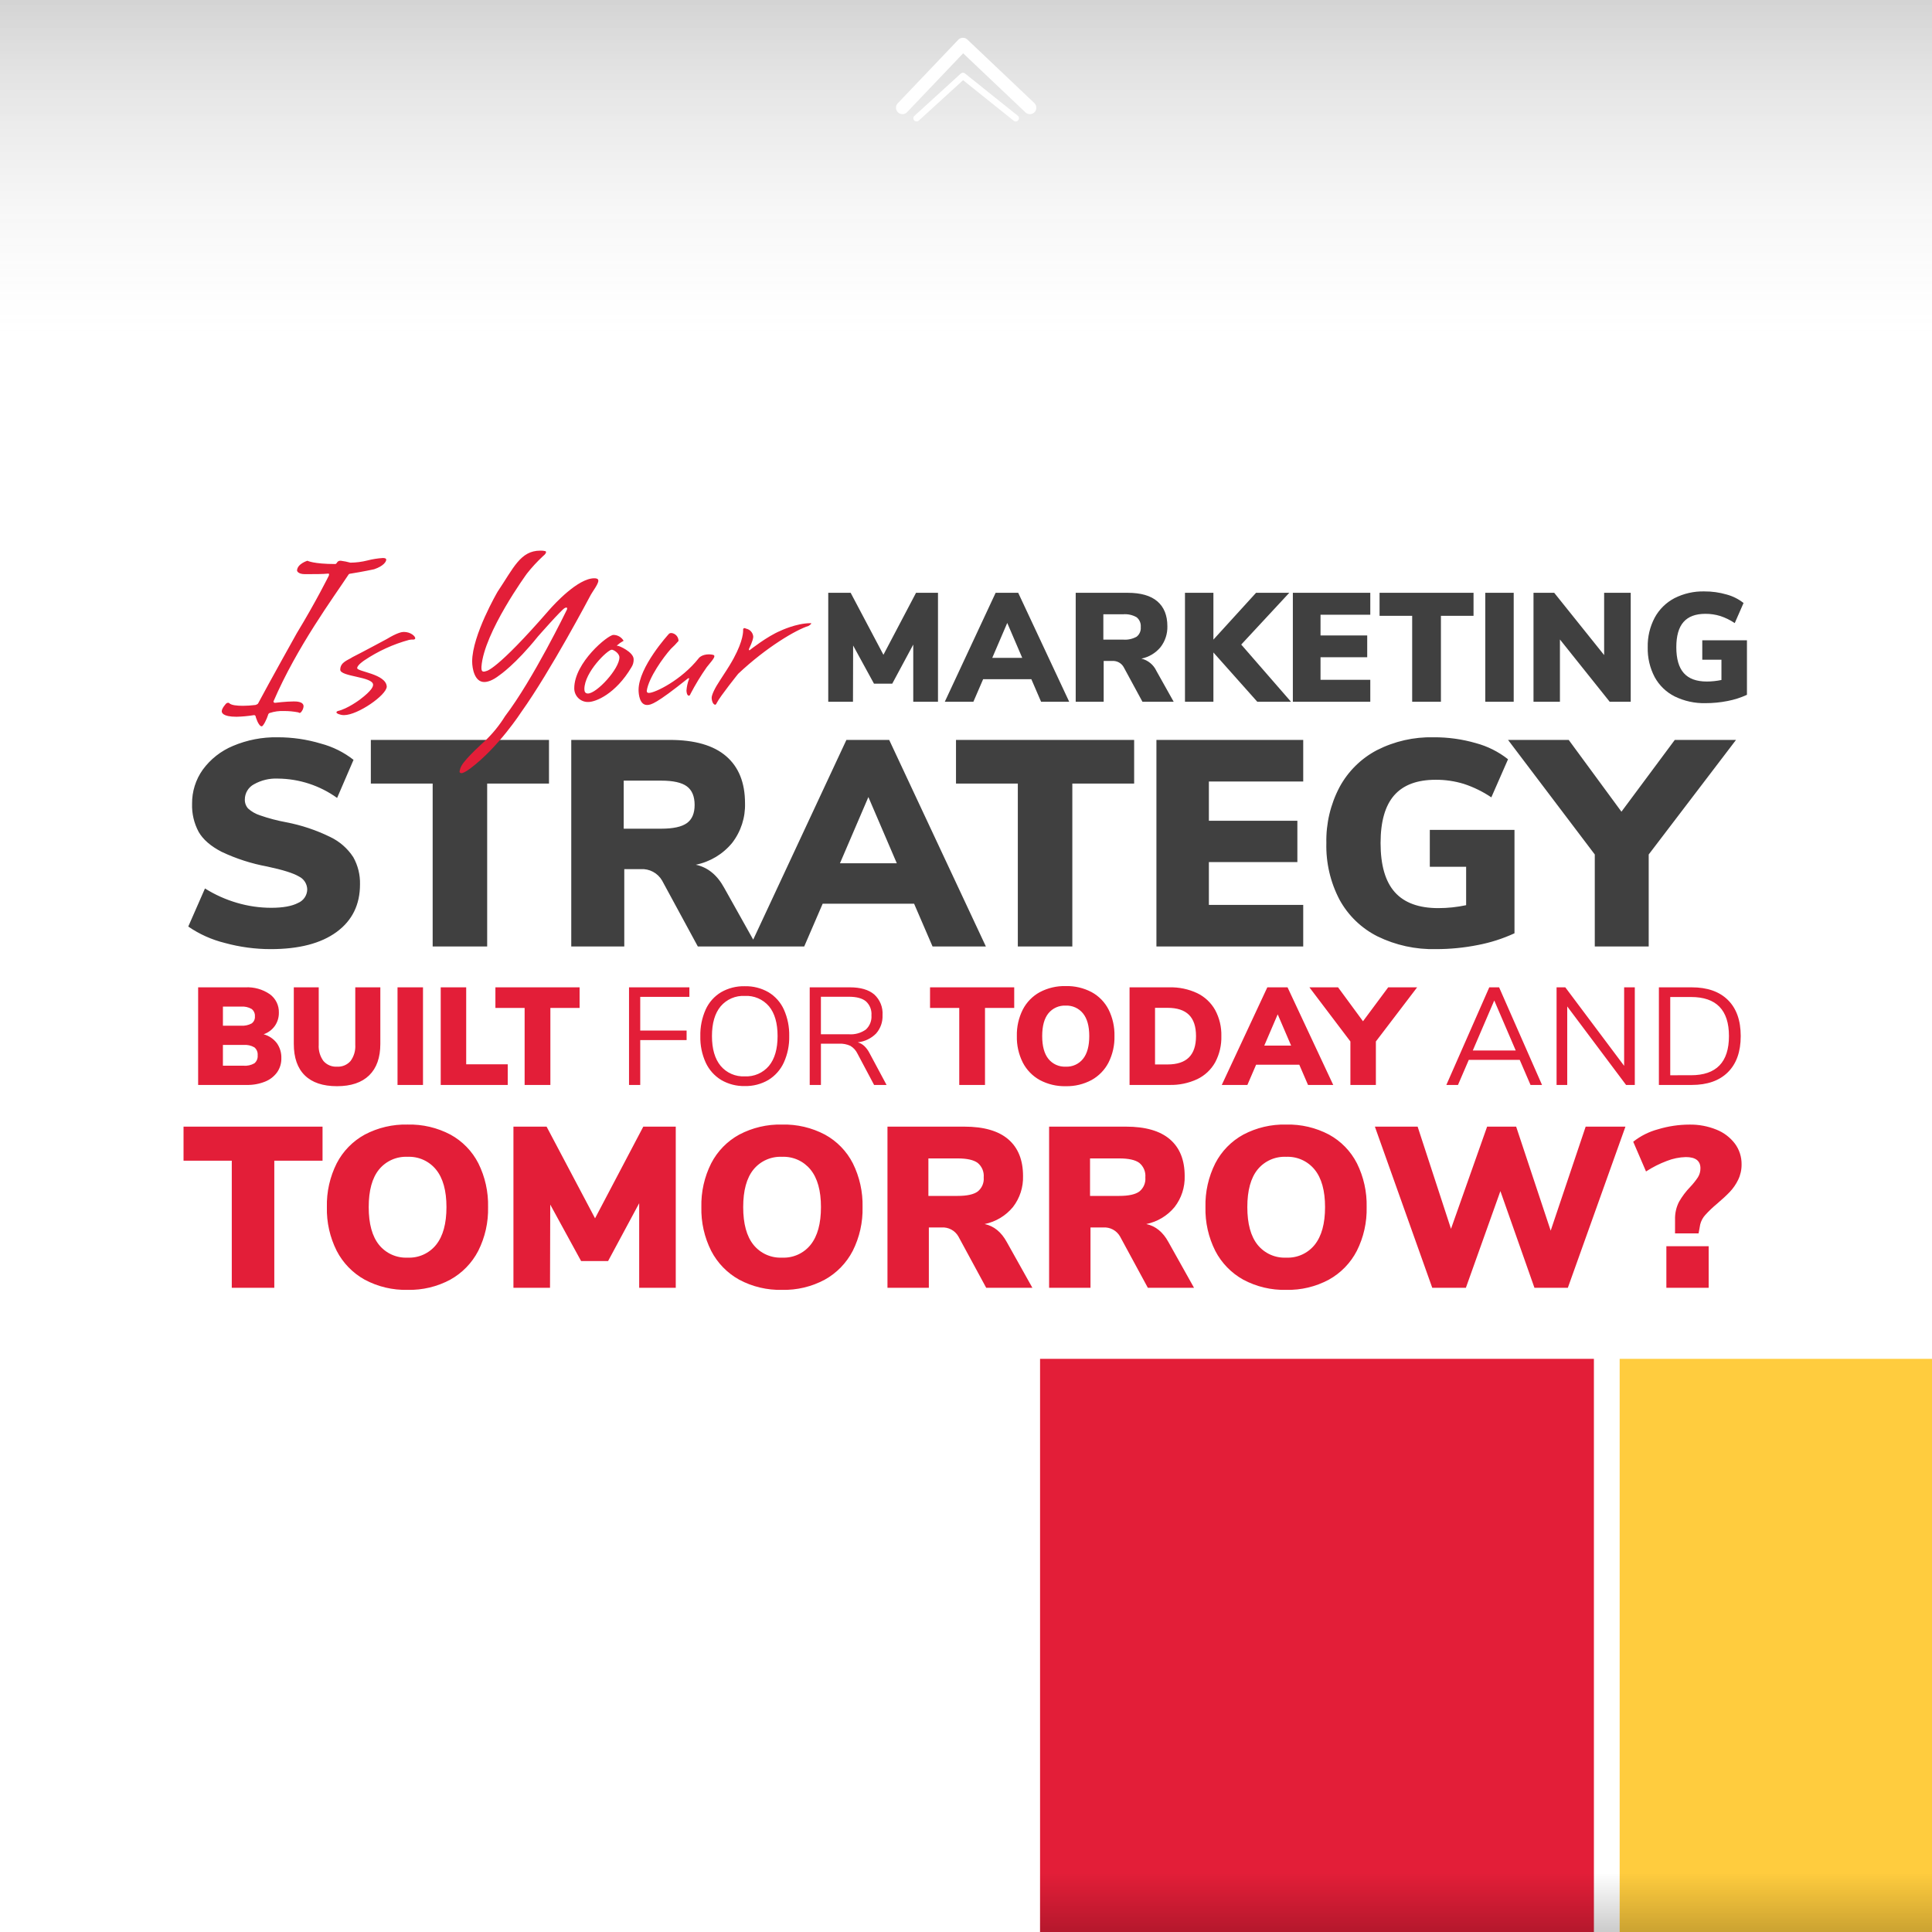
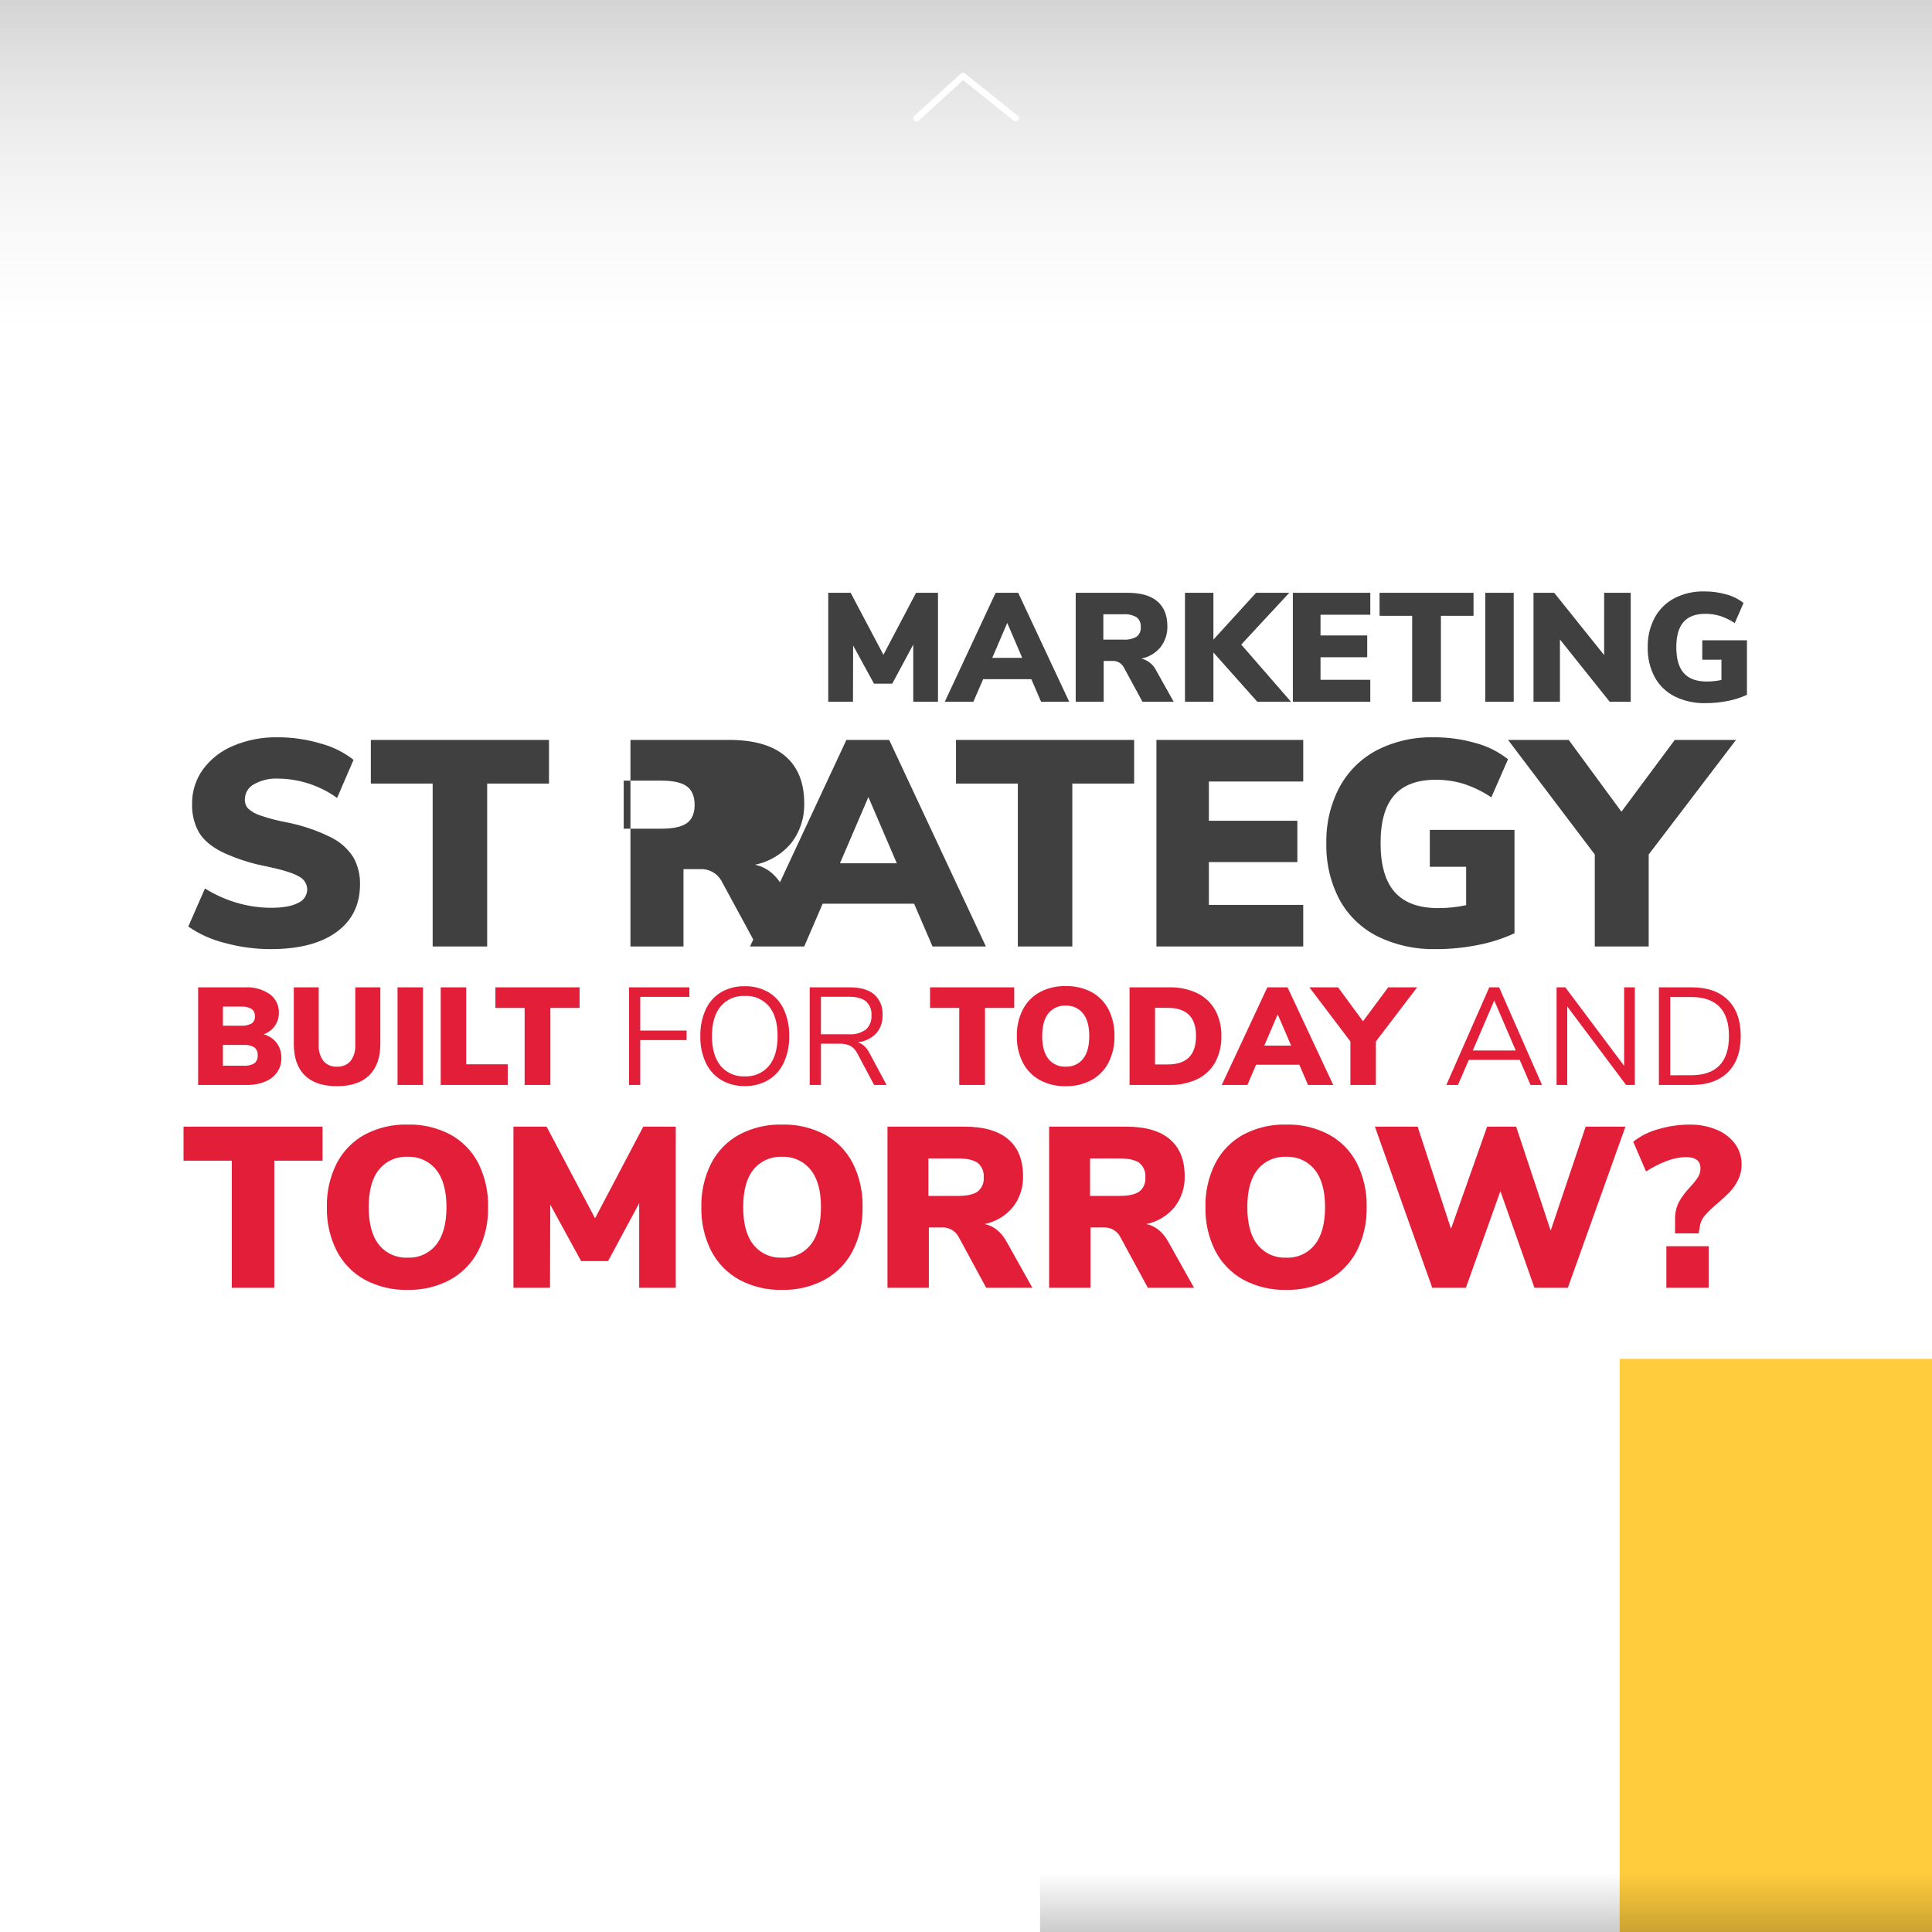
<svg xmlns="http://www.w3.org/2000/svg" fill="none" height="600" viewBox="0 0 600 600" width="600">
  <linearGradient id="a" gradientUnits="userSpaceOnUse" x1="461.5" x2="461.5" y1="582" y2="600">
    <stop offset="0" stop-opacity=".01" />
    <stop offset="1" stop-opacity=".431" />
  </linearGradient>
  <linearGradient id="b" gradientUnits="userSpaceOnUse" x1="300" x2="300" y1="0" y2="104">
    <stop offset="0" stop-opacity=".169" />
    <stop offset="1" stop-color="#c4c4c4" stop-opacity="0" />
  </linearGradient>
  <clipPath id="c">
    <path d="m57 171h485.532v229.579h-485.532z" />
  </clipPath>
  <path d="m0 0h600v600h-600z" fill="#fff" />
-   <path d="m495 422h-172v178h172z" fill="#e31e38" />
  <path d="m600 422h-97v178h97z" fill="#ffcc3e" />
  <path d="m600 582h-277v18h277z" fill="url(#a)" opacity=".47" />
  <path d="m600 0h-600v104h600z" fill="url(#b)" />
-   <path d="m319.838 33.45-20.792-19.717-18.787 19.717" stroke="#fff" stroke-linecap="round" stroke-linejoin="round" stroke-width="4" />
  <path d="m315.445 36.724-16.39-13.133-14.4 13.133" stroke="#fff" stroke-linecap="round" stroke-linejoin="round" stroke-width="2" />
  <g clip-path="url(#c)">
    <path d="m284.484 184.1h6.816v33.84h-7.68v-17.76l-6.528 12.144h-5.664l-6.48-11.856-.048 17.472h-7.68v-33.84h6.96l10.176 19.248zm38.836 33.84-3.024-7.008h-14.976l-3.028 7.008h-8.88l15.792-33.84h7.008l15.84 33.84zm-15.168-13.632h9.312l-4.656-10.848zm56.348 13.632h-9.7l-5.856-10.8c-.351-.607-.865-1.104-1.483-1.434-.619-.331-1.317-.483-2.017-.438h-2.688v12.672h-8.688v-33.84h16.128c4.096 0 7.176.888 9.24 2.664s3.097 4.343 3.1 7.7c.069 2.346-.677 4.643-2.112 6.5-1.514 1.841-3.616 3.104-5.952 3.576 1.01.244 1.953.712 2.757 1.37.805.658 1.451 1.488 1.891 2.43zm-15.7-19.3c1.459.119 2.921-.199 4.2-.912.442-.352.79-.808 1.012-1.328.222-.519.311-1.085.26-1.648.052-.573-.036-1.151-.258-1.682-.221-.531-.57-1-1.014-1.366-1.273-.73-2.737-1.057-4.2-.936h-6.144v7.872zm52.132 19.3h-10.464l-13.632-15.312v15.312h-8.832v-33.84h8.832v14.54l13.248-14.544h10.32l-14.928 16.08zm.576 0v-33.84h24.048v6.816h-15.456v6.432h14.5v6.768h-14.5v7.008h15.456v6.816zm37.056 0v-26.688h-10.128v-7.152h29.184v7.152h-10.128v26.688zm22.7 0v-33.84h8.832v33.84zm36.916-33.84h8.256v33.84h-6.528l-15.456-19.344v19.344h-8.208v-33.84h6.432l15.504 19.34zm44.352 14.74v16.94c-1.914.882-3.929 1.527-6 1.92-2.26.45-4.559.675-6.864.672-3.313.082-6.598-.634-9.576-2.088-2.633-1.323-4.801-3.416-6.216-6-1.501-2.861-2.244-6.058-2.16-9.288-.072-3.19.672-6.346 2.16-9.168 1.394-2.579 3.525-4.684 6.12-6.048 2.873-1.463 6.065-2.188 9.288-2.112 2.346-.017 4.683.307 6.936.96 1.913.514 3.701 1.412 5.256 2.64l-2.736 6.24c-1.395-.94-2.913-1.683-4.512-2.208-1.493-.456-3.047-.682-4.608-.672-3.04 0-5.304.848-6.792 2.544s-2.232 4.304-2.232 7.824c0 3.616.776 6.296 2.328 8.04s3.928 2.616 7.128 2.616c1.533 0 3.061-.161 4.56-.48v-6.288h-5.952v-6.044z" fill="#404040" />
-     <path d="m84.044 294.759c-4.797 0-9.573-.643-14.2-1.911-4.068-1-7.922-2.728-11.375-5.1l5.187-11.83c3.085 1.937 6.423 3.438 9.919 4.459 3.457 1.022 7.042 1.543 10.647 1.547 3.64 0 6.416-.5 8.327-1.5.84-.347 1.559-.933 2.069-1.685.51-.752.787-1.638.797-2.546-.023-.841-.278-1.659-.735-2.365-.458-.705-1.101-1.271-1.859-1.635-1.729-1.031-5.02-2.063-9.873-3.094-4.878-.901-9.62-2.43-14.105-4.55-3.4-1.759-5.781-3.822-7.143-6.188-1.442-2.68-2.149-5.694-2.048-8.736-.045-3.796 1.118-7.509 3.322-10.6 2.393-3.267 5.634-5.816 9.373-7.371 4.386-1.86 9.115-2.775 13.878-2.685 4.546-.009 9.068.65 13.422 1.957 3.691.975 7.144 2.693 10.147 5.05l-5.1 11.83c-5.357-3.853-11.776-5.952-18.374-6.009-2.605-.122-5.191.493-7.462 1.775-.849.455-1.559 1.13-2.055 1.955-.497.825-.761 1.769-.766 2.732-.043 1.034.315 2.045 1 2.821 1.076.972 2.348 1.702 3.731 2.139 2.641.92 5.349 1.635 8.1 2.139 4.765.912 9.387 2.46 13.741 4.6 2.892 1.39 5.347 3.545 7.1 6.233 1.45 2.58 2.173 5.505 2.093 8.463 0 6.309-2.427 11.238-7.28 14.787-4.853 3.549-11.679 5.321-20.478 5.318zm50.323-.819v-50.6h-19.2v-13.555h55.328v13.555h-19.2v50.6zm100.737 0h-18.384l-11.1-20.475c-.667-1.152-1.642-2.094-2.816-2.721s-2.499-.914-3.827-.828h-5.1v24.024h-16.467v-64.155h30.576c7.765 0 13.604 1.683 17.517 5.05s5.869 8.235 5.87 14.605c.134 4.449-1.28 8.807-4 12.331-2.87 3.49-6.855 5.884-11.284 6.779 3.701.789 6.643 3.185 8.827 7.189zm-29.757-36.582c3.701 0 6.355-.576 7.963-1.729s2.412-3.033 2.411-5.642c0-2.667-.804-4.593-2.411-5.779s-4.262-1.777-7.963-1.774h-11.648v14.924zm84.266 36.582-5.733-13.286h-28.392l-5.733 13.286h-16.835l29.939-64.155h13.286l30.03 64.155zm-28.756-25.844h17.654l-8.827-20.566zm55.237 25.844v-50.6h-19.2v-13.555h55.326v13.555h-19.2v50.6zm43.043 0v-64.155h45.591v12.922h-29.3v12.194h27.482v12.831h-27.482v13.286h29.3v12.922zm111.2-36.218v32.118c-3.628 1.673-7.448 2.897-11.373 3.645-4.285.853-8.644 1.28-13.013 1.274-6.282.156-12.508-1.202-18.155-3.958-4.991-2.508-9.102-6.476-11.785-11.375-2.847-5.423-4.258-11.485-4.1-17.608-.134-6.048 1.277-12.031 4.1-17.381 2.643-4.889 6.681-8.88 11.6-11.466 5.448-2.772 11.499-4.146 17.609-4 4.448-.031 8.877.582 13.149 1.82 3.627.974 7.018 2.677 9.965 5.005l-5.187 11.83c-2.645-1.783-5.524-3.191-8.554-4.186-2.831-.864-5.776-1.294-8.736-1.274-5.763 0-10.055 1.608-12.876 4.823s-4.231 8.16-4.232 14.833c0 6.855 1.471 11.936 4.414 15.242s7.447 4.959 13.513 4.959c2.906.001 5.803-.304 8.645-.91v-11.925h-11.281v-11.466zm68.8-27.937-27.117 35.581v28.574h-16.747v-28.574l-26.936-35.581h18.837l16.38 22.295 16.566-22.295z" fill="#404040" />
+     <path d="m84.044 294.759c-4.797 0-9.573-.643-14.2-1.911-4.068-1-7.922-2.728-11.375-5.1l5.187-11.83c3.085 1.937 6.423 3.438 9.919 4.459 3.457 1.022 7.042 1.543 10.647 1.547 3.64 0 6.416-.5 8.327-1.5.84-.347 1.559-.933 2.069-1.685.51-.752.787-1.638.797-2.546-.023-.841-.278-1.659-.735-2.365-.458-.705-1.101-1.271-1.859-1.635-1.729-1.031-5.02-2.063-9.873-3.094-4.878-.901-9.62-2.43-14.105-4.55-3.4-1.759-5.781-3.822-7.143-6.188-1.442-2.68-2.149-5.694-2.048-8.736-.045-3.796 1.118-7.509 3.322-10.6 2.393-3.267 5.634-5.816 9.373-7.371 4.386-1.86 9.115-2.775 13.878-2.685 4.546-.009 9.068.65 13.422 1.957 3.691.975 7.144 2.693 10.147 5.05l-5.1 11.83c-5.357-3.853-11.776-5.952-18.374-6.009-2.605-.122-5.191.493-7.462 1.775-.849.455-1.559 1.13-2.055 1.955-.497.825-.761 1.769-.766 2.732-.043 1.034.315 2.045 1 2.821 1.076.972 2.348 1.702 3.731 2.139 2.641.92 5.349 1.635 8.1 2.139 4.765.912 9.387 2.46 13.741 4.6 2.892 1.39 5.347 3.545 7.1 6.233 1.45 2.58 2.173 5.505 2.093 8.463 0 6.309-2.427 11.238-7.28 14.787-4.853 3.549-11.679 5.321-20.478 5.318zm50.323-.819v-50.6h-19.2v-13.555h55.328v13.555h-19.2v50.6zm100.737 0l-11.1-20.475c-.667-1.152-1.642-2.094-2.816-2.721s-2.499-.914-3.827-.828h-5.1v24.024h-16.467v-64.155h30.576c7.765 0 13.604 1.683 17.517 5.05s5.869 8.235 5.87 14.605c.134 4.449-1.28 8.807-4 12.331-2.87 3.49-6.855 5.884-11.284 6.779 3.701.789 6.643 3.185 8.827 7.189zm-29.757-36.582c3.701 0 6.355-.576 7.963-1.729s2.412-3.033 2.411-5.642c0-2.667-.804-4.593-2.411-5.779s-4.262-1.777-7.963-1.774h-11.648v14.924zm84.266 36.582-5.733-13.286h-28.392l-5.733 13.286h-16.835l29.939-64.155h13.286l30.03 64.155zm-28.756-25.844h17.654l-8.827-20.566zm55.237 25.844v-50.6h-19.2v-13.555h55.326v13.555h-19.2v50.6zm43.043 0v-64.155h45.591v12.922h-29.3v12.194h27.482v12.831h-27.482v13.286h29.3v12.922zm111.2-36.218v32.118c-3.628 1.673-7.448 2.897-11.373 3.645-4.285.853-8.644 1.28-13.013 1.274-6.282.156-12.508-1.202-18.155-3.958-4.991-2.508-9.102-6.476-11.785-11.375-2.847-5.423-4.258-11.485-4.1-17.608-.134-6.048 1.277-12.031 4.1-17.381 2.643-4.889 6.681-8.88 11.6-11.466 5.448-2.772 11.499-4.146 17.609-4 4.448-.031 8.877.582 13.149 1.82 3.627.974 7.018 2.677 9.965 5.005l-5.187 11.83c-2.645-1.783-5.524-3.191-8.554-4.186-2.831-.864-5.776-1.294-8.736-1.274-5.763 0-10.055 1.608-12.876 4.823s-4.231 8.16-4.232 14.833c0 6.855 1.471 11.936 4.414 15.242s7.447 4.959 13.513 4.959c2.906.001 5.803-.304 8.645-.91v-11.925h-11.281v-11.466zm68.8-27.937-27.117 35.581v28.574h-16.747v-28.574l-26.936-35.581h18.837l16.38 22.295 16.566-22.295z" fill="#404040" />
    <g fill="#e31e38">
      <path d="m81.873 321.202c1.623.44 3.058 1.399 4.085 2.73.976 1.372 1.474 3.026 1.419 4.708.032 1.556-.426 3.083-1.311 4.364-.946 1.302-2.244 2.308-3.741 2.9-1.81.725-3.748 1.078-5.698 1.036h-15.093v-30.315h14.663c2.695-.142 5.361.605 7.589 2.128.903.654 1.631 1.519 2.123 2.519.491 1.001.73 2.107.694 3.221.025 1.466-.411 2.903-1.247 4.107-.859 1.211-2.078 2.121-3.483 2.602zm-12.642-2.662h5.633c1.132.083 2.265-.156 3.268-.688.348-.244.626-.575.807-.96.181-.384.259-.809.225-1.233.036-.443-.039-.887-.219-1.293s-.46-.76-.813-1.029c-.993-.563-2.13-.818-3.268-.731h-5.633zm6.407 12.427c1.176.099 2.354-.163 3.376-.753.355-.301.632-.683.807-1.113.175-.431.243-.898.199-1.361.044-.463-.025-.93-.201-1.36-.176-.431-.453-.812-.809-1.112-1.022-.59-2.2-.852-3.376-.753h-6.407v6.45zm29.025 6.36c-4.386 0-7.719-1.118-10-3.354s-3.42-5.503-3.419-9.8v-17.548h7.74v17.845c-.117 1.796.4 3.577 1.462 5.031.52.597 1.171 1.067 1.901 1.373.731.306 1.522.439 2.313.39.791.049 1.582-.084 2.313-.39.73-.306 1.381-.776 1.901-1.373 1.062-1.454 1.579-3.235 1.462-5.031v-17.845h7.783v17.544c0 4.271-1.154 7.532-3.461 9.783s-5.639 3.376-9.995 3.375zm18.791-.387v-30.315h7.912v30.315zm13.416 0v-30.315h7.912v23.908h12.9v6.407zm26.058 0v-23.908h-9.073v-6.407h26.144v6.407h-9.073v23.908zm32.422 0v-30.315h18.748v2.967h-15.265v10.448h14.4v2.967h-14.4v13.933zm35.948.344c-2.572.062-5.11-.593-7.331-1.892-2.094-1.279-3.763-3.149-4.795-5.375-1.172-2.576-1.745-5.384-1.677-8.213-.069-2.848.497-5.676 1.656-8.278 1.011-2.233 2.675-4.107 4.773-5.375 2.239-1.289 4.791-1.937 7.374-1.871 2.584-.066 5.135.582 7.375 1.871 2.098 1.268 3.762 3.142 4.773 5.375 1.156 2.588 1.722 5.401 1.656 8.235.065 2.836-.51 5.65-1.682 8.234-1.027 2.236-2.696 4.115-4.794 5.4-2.22 1.297-4.757 1.952-7.328 1.889zm0-3.01c1.416.073 2.829-.182 4.13-.745s2.455-1.42 3.37-2.502c1.791-2.165 2.687-5.253 2.688-9.266s-.888-7.094-2.666-9.245c-.921-1.081-2.079-1.934-3.385-2.494-1.305-.559-2.722-.81-4.14-.731-1.416-.073-2.829.182-4.13.745s-2.455 1.419-3.37 2.502c-1.791 2.165-2.687 5.239-2.687 9.224s.896 7.066 2.688 9.245c.912 1.088 2.065 1.949 3.367 2.516 1.301.567 2.717.824 4.135.751zm44.032 2.666h-3.87l-5.16-9.718c-.479-1.013-1.25-1.859-2.214-2.43-1.085-.494-2.271-.723-3.462-.667h-5.676v12.815h-3.483v-30.315h12.47c3.297 0 5.812.731 7.547 2.193.893.808 1.591 1.809 2.042 2.926.45 1.117.641 2.322.558 3.524.095 2.087-.621 4.13-2 5.7-1.526 1.544-3.541 2.509-5.7 2.731.762.222 1.462.62 2.043 1.161.656.636 1.2 1.377 1.612 2.193zm-11.7-15.738c1.872.142 3.736-.375 5.267-1.462.606-.559 1.078-1.247 1.379-2.015.302-.767.426-1.592.363-2.414.064-.807-.058-1.618-.356-2.371s-.765-1.427-1.364-1.972c-1.147-.946-2.91-1.419-5.289-1.419h-8.686v11.653zm34.275 15.738v-23.908h-9.073v-6.407h26.144v6.407h-9.073v23.908zm33.067.387c-2.808.07-5.585-.59-8.062-1.914-2.252-1.247-4.084-3.132-5.268-5.418-1.282-2.551-1.917-5.379-1.849-8.234-.069-2.855.566-5.683 1.849-8.235 1.18-2.284 3.014-4.164 5.268-5.4 2.481-1.31 5.258-1.962 8.063-1.892 2.805-.07 5.582.582 8.063 1.892 2.251 1.233 4.079 3.114 5.246 5.4 1.268 2.556 1.896 5.382 1.827 8.235.068 2.855-.567 5.683-1.849 8.234-1.184 2.286-3.016 4.171-5.268 5.418-2.463 1.321-5.226 1.981-8.02 1.914zm0-6.063c1.024.048 2.045-.146 2.98-.569.934-.422 1.755-1.06 2.395-1.861 1.29-1.619 1.935-3.977 1.935-7.073s-.652-5.447-1.956-7.052c-.642-.792-1.461-1.422-2.391-1.84s-1.945-.613-2.963-.568c-1.02-.05-2.038.14-2.971.555-.934.414-1.757 1.042-2.404 1.832-1.29 1.591-1.935 3.948-1.935 7.073s.645 5.49 1.935 7.095c.644.795 1.466 1.428 2.4 1.846.934.419 1.953.611 2.975.562zm19.823-24.639h12.341c2.989-.078 5.956.54 8.665 1.806 2.346 1.132 4.289 2.956 5.568 5.225 1.341 2.487 2.008 5.281 1.935 8.105.076 2.836-.583 5.643-1.914 8.149-1.267 2.271-3.204 4.095-5.547 5.224-2.723 1.269-5.704 1.887-8.707 1.806h-12.341zm11.782 23.951c2.981 0 5.203-.731 6.665-2.193s2.193-3.669 2.193-6.622-.731-5.153-2.193-6.6-3.684-2.171-6.665-2.171h-3.87v17.586zm43.643 6.364-2.709-6.278h-13.416l-2.707 6.278h-7.955l14.147-30.315h6.278l14.19 30.315zm-13.588-12.212h8.342l-4.171-9.718zm47.472-18.1-12.812 16.812v13.5h-7.912v-13.5l-12.728-16.813h8.9l7.74 10.535 7.826-10.535zm35.216 30.312-3.354-7.783h-15.821l-3.354 7.783h-3.612l13.33-30.315h3.053l13.33 30.315zm-17.928-10.707h13.328l-6.663-15.523zm47-19.608h3.311v30.315h-2.709l-18.274-24.381v24.381h-3.311v-30.315h2.711l18.271 24.381zm10.793 0h10.191c4.845 0 8.593 1.311 11.245 3.934s3.978 6.356 3.977 11.2c0 4.845-1.326 8.586-3.977 11.223s-6.4 3.957-11.246 3.958h-10.191zm9.976 27.3c7.855 0 11.782-4.056 11.782-12.169 0-8.084-3.927-12.126-11.782-12.126h-6.45v24.3z" />
      <path d="m71.981 399.94v-39.476h-14.981v-10.579h43.168v10.579h-14.981v39.476zm54.6.639c-4.636.115-9.222-.974-13.312-3.16-3.718-2.059-6.745-5.172-8.7-8.946-2.118-4.214-3.167-8.885-3.053-13.6-.114-4.715.935-9.386 3.053-13.6 1.949-3.769 4.978-6.871 8.7-8.91 4.097-2.164 8.681-3.239 13.313-3.124 4.632-.115 9.216.96 13.313 3.124 3.716 2.034 6.734 5.138 8.662 8.91 2.095 4.221 3.131 8.889 3.017 13.6.114 4.715-.935 9.386-3.053 13.6-1.955 3.774-4.982 6.887-8.7 8.946-4.066 2.181-8.628 3.27-13.241 3.16zm0-10.011c1.691.08 3.377-.242 4.92-.939 1.542-.698 2.898-1.751 3.955-3.073 2.13-2.675 3.195-6.568 3.195-11.679s-1.077-8.993-3.23-11.644c-1.061-1.307-2.413-2.348-3.948-3.038-1.535-.691-3.21-1.012-4.892-.938-1.684-.082-3.365.232-4.906.916s-2.9 1.72-3.969 3.025c-2.133 2.627-3.2 6.52-3.2 11.68s1.067 9.065 3.2 11.715c1.063 1.313 2.42 2.357 3.962 3.048s3.225 1.008 4.912.927zm73.2-40.683h10.082v50.055h-11.36v-26.27l-9.656 17.963h-8.378l-9.585-17.537-.071 25.844h-11.36v-50.055h10.295l15.052 28.471zm43.1 50.694c-4.636.115-9.222-.974-13.312-3.16-3.718-2.059-6.745-5.172-8.7-8.946-2.118-4.214-3.167-8.885-3.053-13.6-.114-4.715.935-9.386 3.053-13.6 1.949-3.769 4.978-6.871 8.7-8.91 4.097-2.164 8.681-3.239 13.313-3.124 4.632-.115 9.216.96 13.313 3.124 3.716 2.034 6.734 5.138 8.662 8.91 2.095 4.221 3.131 8.889 3.018 13.6.114 4.715-.935 9.386-3.053 13.6-1.955 3.774-4.982 6.887-8.7 8.946-4.067 2.181-8.63 3.27-13.244 3.16zm0-10.011c1.691.08 3.377-.242 4.92-.939 1.542-.698 2.898-1.751 3.955-3.073 2.133-2.675 3.2-6.568 3.2-11.679s-1.079-8.993-3.236-11.644c-1.06-1.307-2.412-2.347-3.947-3.038-1.535-.69-3.211-1.012-4.892-.938-1.684-.082-3.365.232-4.906.916s-2.9 1.72-3.969 3.025c-2.133 2.627-3.2 6.52-3.2 11.68s1.067 9.065 3.2 11.715c1.063 1.313 2.42 2.357 3.961 3.047 1.541.691 3.224 1.009 4.911.928zm77.739 9.372h-14.342l-8.658-15.975c-.52-.898-1.281-1.634-2.197-2.123s-1.95-.713-2.986-.646h-3.976v18.744h-12.851v-50.055h23.856c6.059 0 10.615 1.313 13.668 3.94s4.58 6.427 4.579 11.4c.104 3.472-1 6.872-3.124 9.62-2.238 2.722-5.346 4.59-8.8 5.289 2.887.615 5.183 2.485 6.887 5.609zm-23.217-28.542c2.887 0 4.958-.45 6.212-1.349.654-.52 1.168-1.195 1.496-1.963.329-.768.461-1.605.386-2.437.078-.848-.052-1.702-.379-2.487-.327-.786-.841-1.48-1.498-2.022-1.255-.923-3.325-1.384-6.212-1.384h-9.088v11.644zm73.417 28.542h-14.342l-8.658-15.975c-.52-.898-1.281-1.634-2.197-2.123s-1.95-.713-2.986-.646h-3.976v18.744h-12.851v-50.055h23.856c6.059 0 10.615 1.313 13.668 3.94s4.58 6.427 4.579 11.4c.104 3.472-1 6.872-3.124 9.62-2.238 2.722-5.346 4.59-8.8 5.289 2.887.615 5.183 2.485 6.887 5.609zm-23.217-28.542c2.887 0 4.958-.45 6.212-1.349.654-.52 1.168-1.195 1.496-1.963.329-.768.461-1.605.386-2.437.078-.848-.052-1.702-.379-2.487-.327-.786-.841-1.48-1.498-2.022-1.255-.923-3.325-1.384-6.212-1.384h-9.088v11.644zm51.83 29.181c-4.636.115-9.223-.973-13.313-3.16-3.718-2.059-6.745-5.172-8.7-8.946-2.118-4.214-3.167-8.885-3.053-13.6-.114-4.715.935-9.386 3.053-13.6 1.949-3.769 4.978-6.871 8.7-8.91 4.097-2.164 8.681-3.239 13.313-3.124 4.632-.115 9.216.96 13.313 3.124 3.716 2.034 6.734 5.138 8.662 8.91 2.095 4.221 3.131 8.889 3.018 13.6.114 4.715-.935 9.386-3.053 13.6-1.955 3.774-4.982 6.887-8.7 8.946-4.066 2.181-8.628 3.27-13.24 3.16zm0-10.011c1.691.08 3.377-.242 4.92-.939 1.542-.698 2.898-1.751 3.955-3.073 2.133-2.675 3.2-6.568 3.2-11.679s-1.077-8.993-3.23-11.644c-1.061-1.307-2.413-2.348-3.948-3.038-1.535-.691-3.21-1.012-4.892-.938-1.684-.082-3.365.232-4.906.916s-2.9 1.72-3.969 3.025c-2.13 2.627-3.195 6.52-3.195 11.68s1.065 9.065 3.195 11.715c1.062 1.313 2.419 2.356 3.96 3.047s3.223 1.009 4.91.928zm93.01-40.683h12.354l-17.892 50.055h-10.366l-10.579-30.033-10.721 30.033h-10.437l-17.821-50.055h13.277l10.362 31.737 11.218-31.737h9.017l10.725 32.305zm27.761 28.9c-.067-1.933.36-3.851 1.242-5.573.956-1.662 2.113-3.2 3.444-4.58.891-.933 1.699-1.943 2.414-3.017.523-.839.794-1.811.781-2.8 0-2.319-1.515-3.479-4.544-3.479-2.02.052-4.015.46-5.893 1.204-2.266.85-4.433 1.945-6.461 3.266l-3.976-9.23c2.274-1.805 4.895-3.122 7.7-3.869 3.166-.959 6.455-1.45 9.763-1.456 2.869-.048 5.719.483 8.378 1.562 2.28.902 4.269 2.412 5.751 4.366 1.37 1.858 2.094 4.113 2.062 6.421.021 1.658-.344 3.299-1.065 4.792-.666 1.38-1.54 2.649-2.592 3.763-1.018 1.067-2.332 2.285-3.941 3.656-1.298 1.074-2.519 2.236-3.656 3.479-.775.844-1.325 1.87-1.6 2.982l-.5 2.769h-7.313zm-2.698 21.155v-12.922h13.135v12.922z" />
-       <path d="m93.426 221.24c.489-.508.789-1.168.85-1.87 0-1.53-2.295-1.53-3.06-1.53-2.38 0-5.78.425-5.78.425-.062.009-.125.004-.185-.013-.06-.017-.116-.046-.164-.087-.048-.04-.087-.089-.115-.145s-.043-.118-.046-.18c7.31-17 18.7-32.385 23.29-39.355.17-.34.68-.34.68-.34 3.825-.6 7.31-1.36 7.31-1.36 2.975-1.02 3.74-2.38 3.74-2.975 0-.51-.765-.51-1.1-.51-1.607.103-3.201.359-4.76.765-1.724.432-3.493.66-5.27.68-.975-.274-1.97-.474-2.975-.6-.185-.022-.372-.003-.548.056-.176.058-.338.156-.472.284-.34.6-.6.68-.68.68-6.8 0-8.67-1.02-8.67-1.02s-3.145.935-3.23 3.06c0 0 .17 1.105 2.465 1.105 3.23 0 5.44 0 7.225-.17.17 0 .255 0 .255.255.006.146-.023.292-.085.425 0 0-4 8.075-9.945 17.85 0 0-8.415 15.045-11.985 21.76-.085.255-.765.51-.85.51-1.297.163-2.603.248-3.91.255-1.785 0-3.655-.17-4.25-.85-.1-.068-.22-.098-.34-.085-.132.002-.261.034-.379.093-.118.058-.221.143-.301.247 0 0-1.275 1.36-1.275 2.3 0 .34.17 1.7 4.59 1.7 1.823-.046 3.64-.217 5.44-.51.121-.001.239.041.333.119.093.078.156.186.177.306-.085-.085.85 3.06 1.87 3.06.51 0 1.615-2.38 1.955-3.485 0 0 .085-.6.595-.68 1.399-.453 2.866-.654 4.335-.595 1.512-.005 3.021.138 4.505.425.116.106.267.167.425.17.126-.022.243-.081.335-.17zm13.43.85c-1.19 0-2.38-.51-2.38-.85 0-.255.425-.425.425-.425 3.06-.68 6.885-3.57 6.885-3.57 3.825-2.89 4.08-4.08 4.08-4.59 0-2.55-10.2-2.465-10.2-4.675 0-2.38 2.465-2.975 3.825-3.91 2.89-1.445 10.625-5.61 10.625-5.61 3.23-1.955 4.675-2.21 5.27-2.21 2.21 0 3.57 1.36 3.57 1.955 0 .425-.6.425-.6.425-.427-.024-.855.005-1.275.085-4.964 1.349-9.673 3.502-13.94 6.375 0 0-2.21 1.445-2.21 2.38-.17 1.105 9.01 1.785 9.18 5.78-.08 2.63-9.005 8.835-13.255 8.835zm39.185 16.575c-1.615 1.19-2.38 1.445-2.72 1.445-.12.014-.241-.017-.34-.085-.085-.031-.157-.09-.203-.167-.046-.078-.065-.169-.052-.258.089-.627.292-1.232.6-1.785 1.36-2.465 7.4-7.82 7.4-7.82 2.351-2.253 4.408-4.795 6.12-7.565 8.745-11.48 19.2-33.07 19.2-33.07.061-.131.09-.275.085-.42.005-.035.002-.07-.009-.103-.011-.034-.03-.064-.055-.088-.024-.025-.055-.044-.088-.055s-.068-.014-.103-.009c-.182.013-.357.071-.51.17-1.02.51-8.33 8.84-8.33 8.84-6.97 8.67-11.9 11.985-11.9 11.985-2.295 1.785-3.825 2.125-4.76 2.125-2.975 0-3.74-4.165-3.74-6.375 0-8.16 7.9-21.675 7.9-21.675 4.93-7.31 7.055-12.75 13.26-12.75.544-.028 1.089.03 1.615.17.048.024.088.061.118.105.03.045.048.096.052.15 0 .255-.17.68-.935 1.275-1.81 1.681-3.487 3.5-5.015 5.44 0 0-13.345 18.275-14.11 28.9v.51c0 .425.085 1.02.68 1.02.265.01.529-.049.765-.17 0 0 2.975.17 19.72-19.125 1.36-1.53 8.755-9.69 13.855-9.69.6 0 1.275.085 1.275.765 0 1.1-1.87 3.4-2.55 4.76 0 0-12.24 23.205-21.335 35.955.005-.005-7.135 11.045-15.89 17.59zm45.9-38.08c.17-.085 4.845 1.87 4.845 4.165.03.872-.207 1.732-.68 2.465-4.93 8.325-11.135 10.79-13.345 10.79-.573.028-1.146-.062-1.684-.264-.537-.201-1.028-.51-1.442-.908s-.742-.876-.965-1.406c-.222-.529-.334-1.098-.329-1.672 0-7.99 10.455-16.575 12.155-16.575.634-.001 1.257.163 1.809.476.551.313 1.012.764 1.336 1.309 0 .085-.085.17-.34.255-.553.303-1.067.672-1.53 1.1 0 0-.17.085-.17.17s.17.09.34.09zm.425 3.57c0-1.275-1.785-2.38-2.38-2.38-1.275 0-8.5 6.97-8.5 12.24 0 .765.255 1.36 1.105 1.36 2.72-.005 9.775-7.655 9.775-11.225zm21.59 11.9c-.6 0-.765-1.1-.765-1.615.088-1.192.345-2.366.765-3.485l.085-.17c-.003-.044-.022-.086-.053-.117s-.073-.05-.117-.053c-.129.018-.248.078-.34.17-9.775 7.815-11.39 8.155-12.58 8.155-2.3 0-2.635-3.315-2.635-4.675 0-7.055 9.18-17.17 9.52-17.51.207-.118.442-.176.68-.17.608.066 1.169.354 1.577.809s.634 1.045.633 1.656c-.741.871-1.536 1.694-2.38 2.465-2.295 2.55-6.885 8.925-7.48 13 0 .255 0 .68.68.68 1.87 0 10.115-3.995 15.47-10.795 0 0 .85-1.19 3.23-1.19 1.19.085 1.615.17 1.615.6 0 .68-1.53 2.3-2.38 3.4-1.849 2.637-3.524 5.391-5.015 8.245-.17.595-.51.595-.51.595zm8.67 2.21c-.082.236-.23.444-.425.6-1.02 0-1.19-1.87-1.19-2.125 0-.935.935-2.975 2.635-5.525 1.53-2.3 2.89-4.505 2.89-4.505 3.91-6.375 4.25-9.86 4.25-10.88v-.34c-.001-.056.009-.112.03-.164s.052-.1.092-.139c.039-.04.087-.071.139-.092s.108-.031.164-.03c.178.03.35.088.51.17.585.117 1.117.42 1.515.865.399.444.642 1.005.695 1.6 0 .425-.17 1.445-1.36 3.91 0 .17.085.34.17.34s.17-.085.255-.17c0 0 5.27-4.165 9.35-5.865 0 0 4.93-2.38 9.35-2.38 0 0 .255 0 .255.085s-.17.34-.85.765c-3.825 1.18-13.005 6.535-21.845 14.865 0 0-5.61 6.97-6.63 9.01z" />
    </g>
  </g>
</svg>